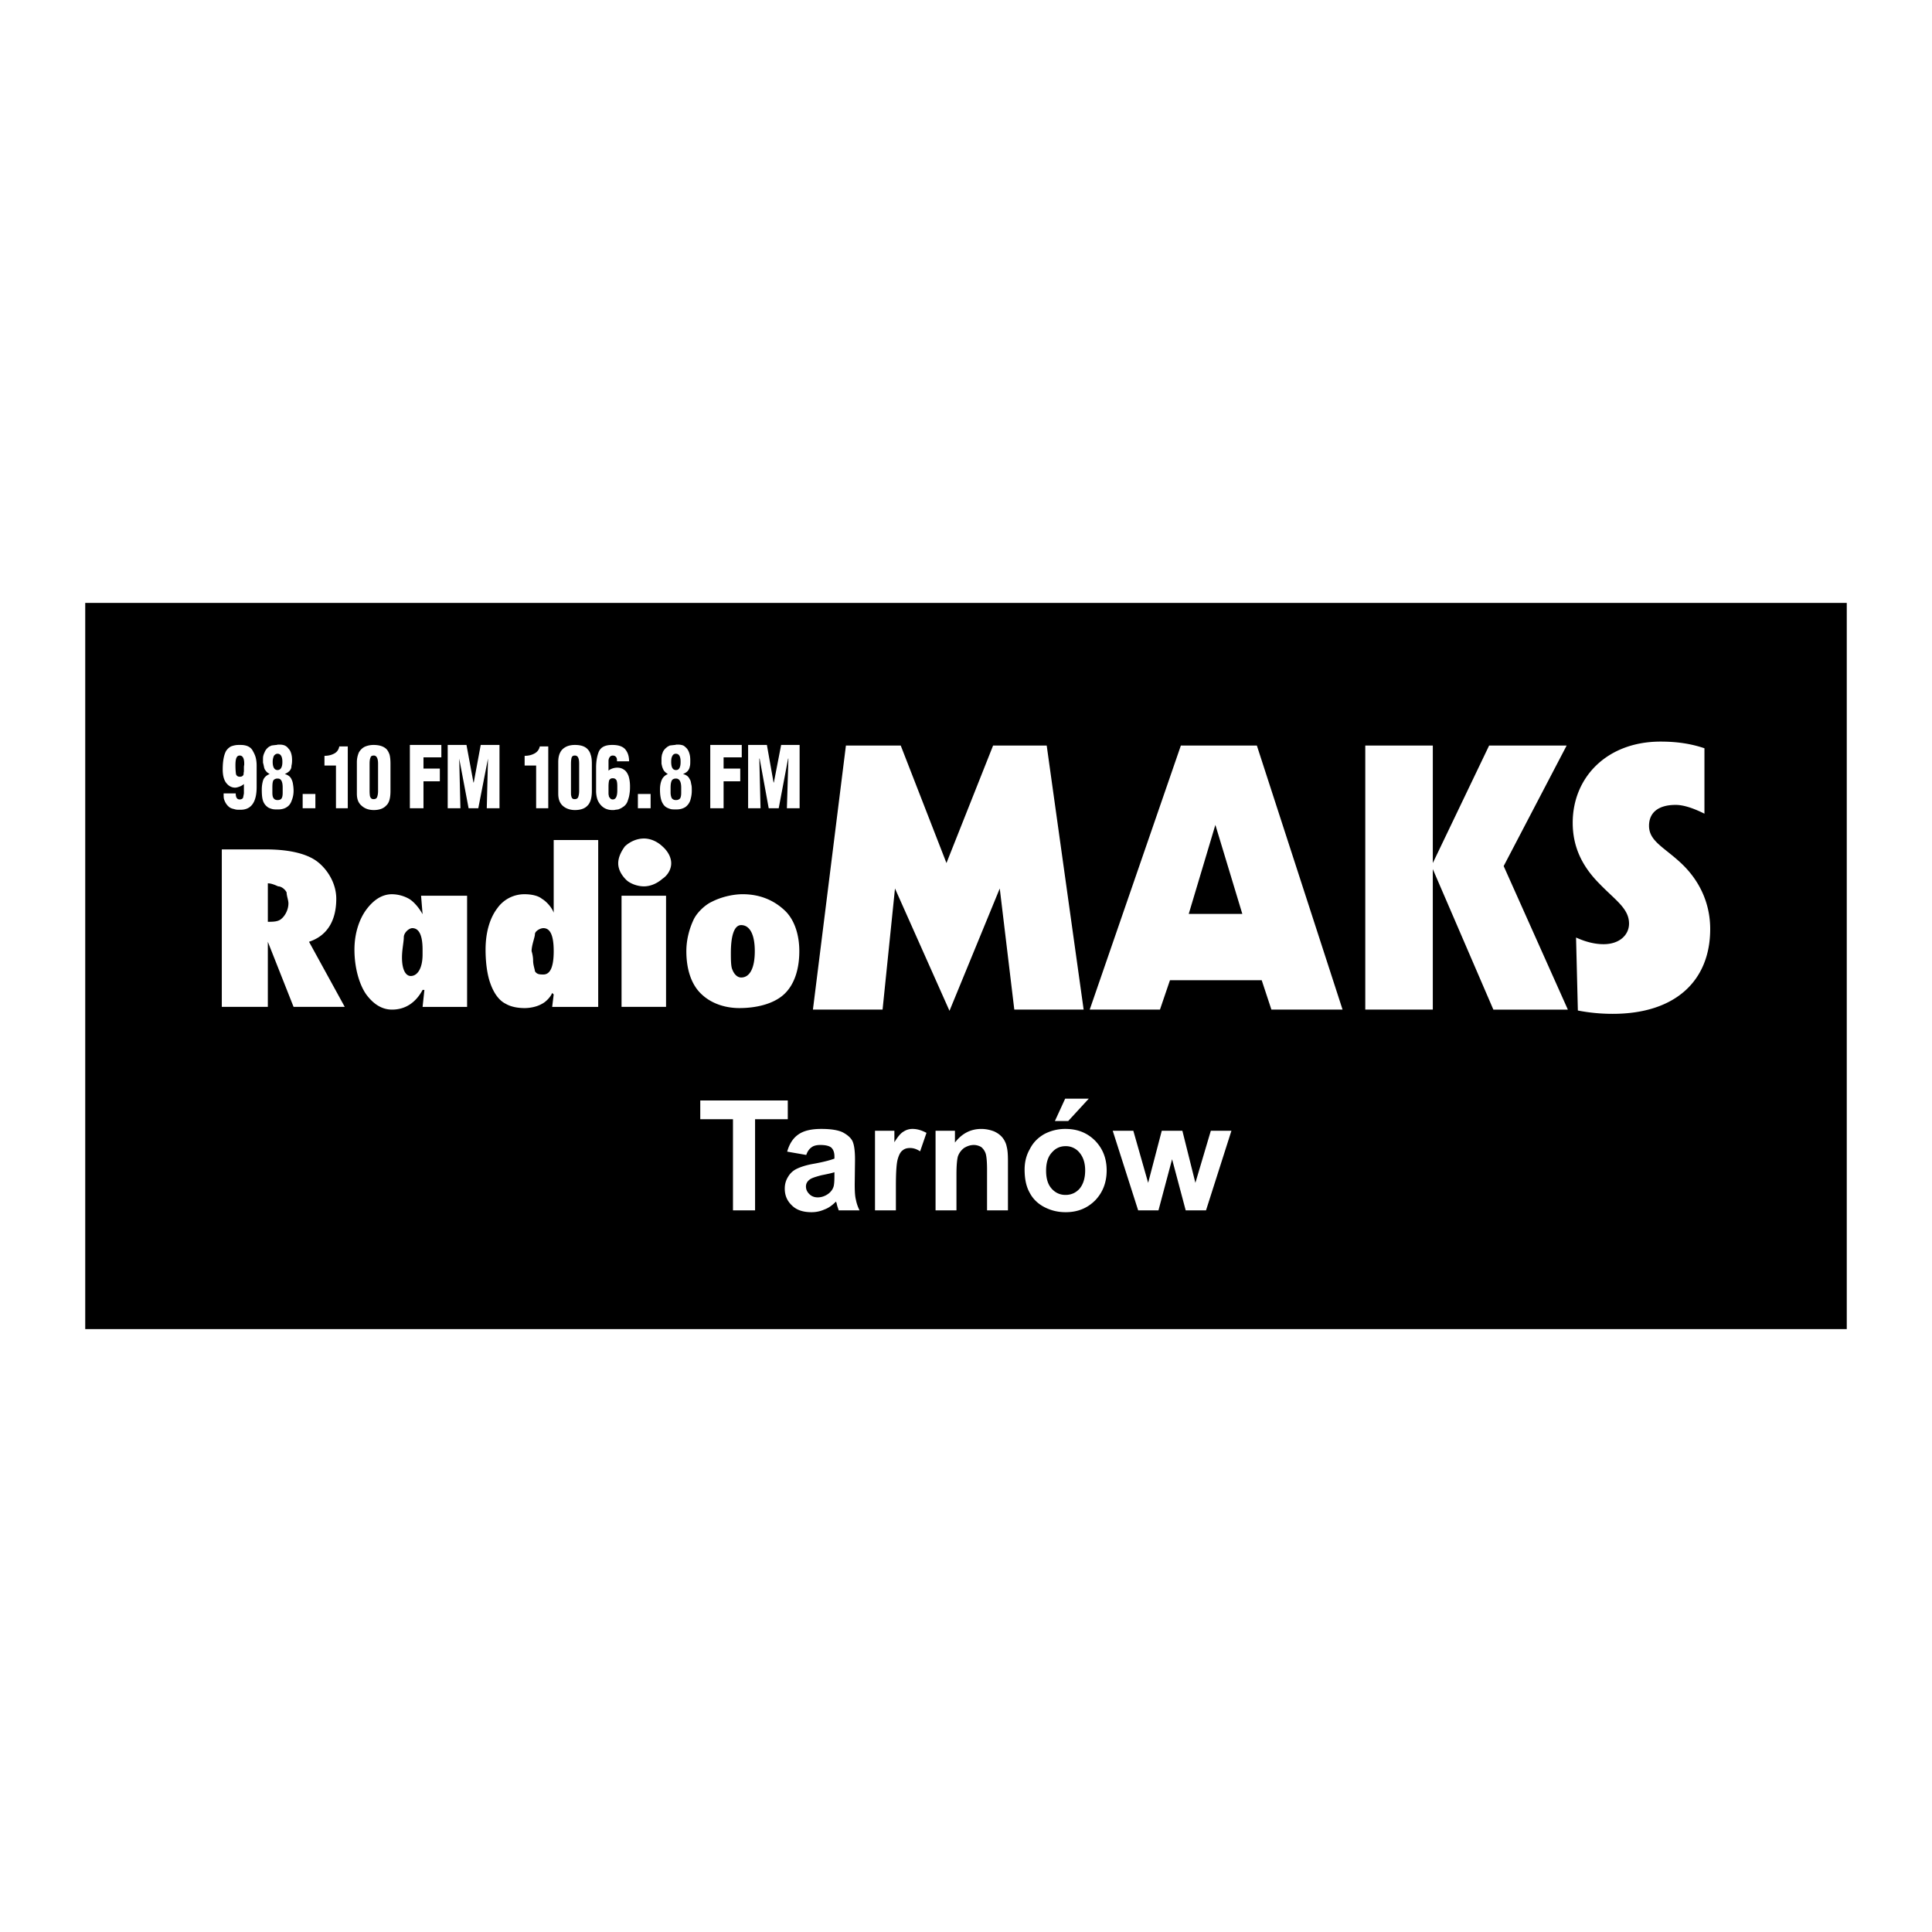
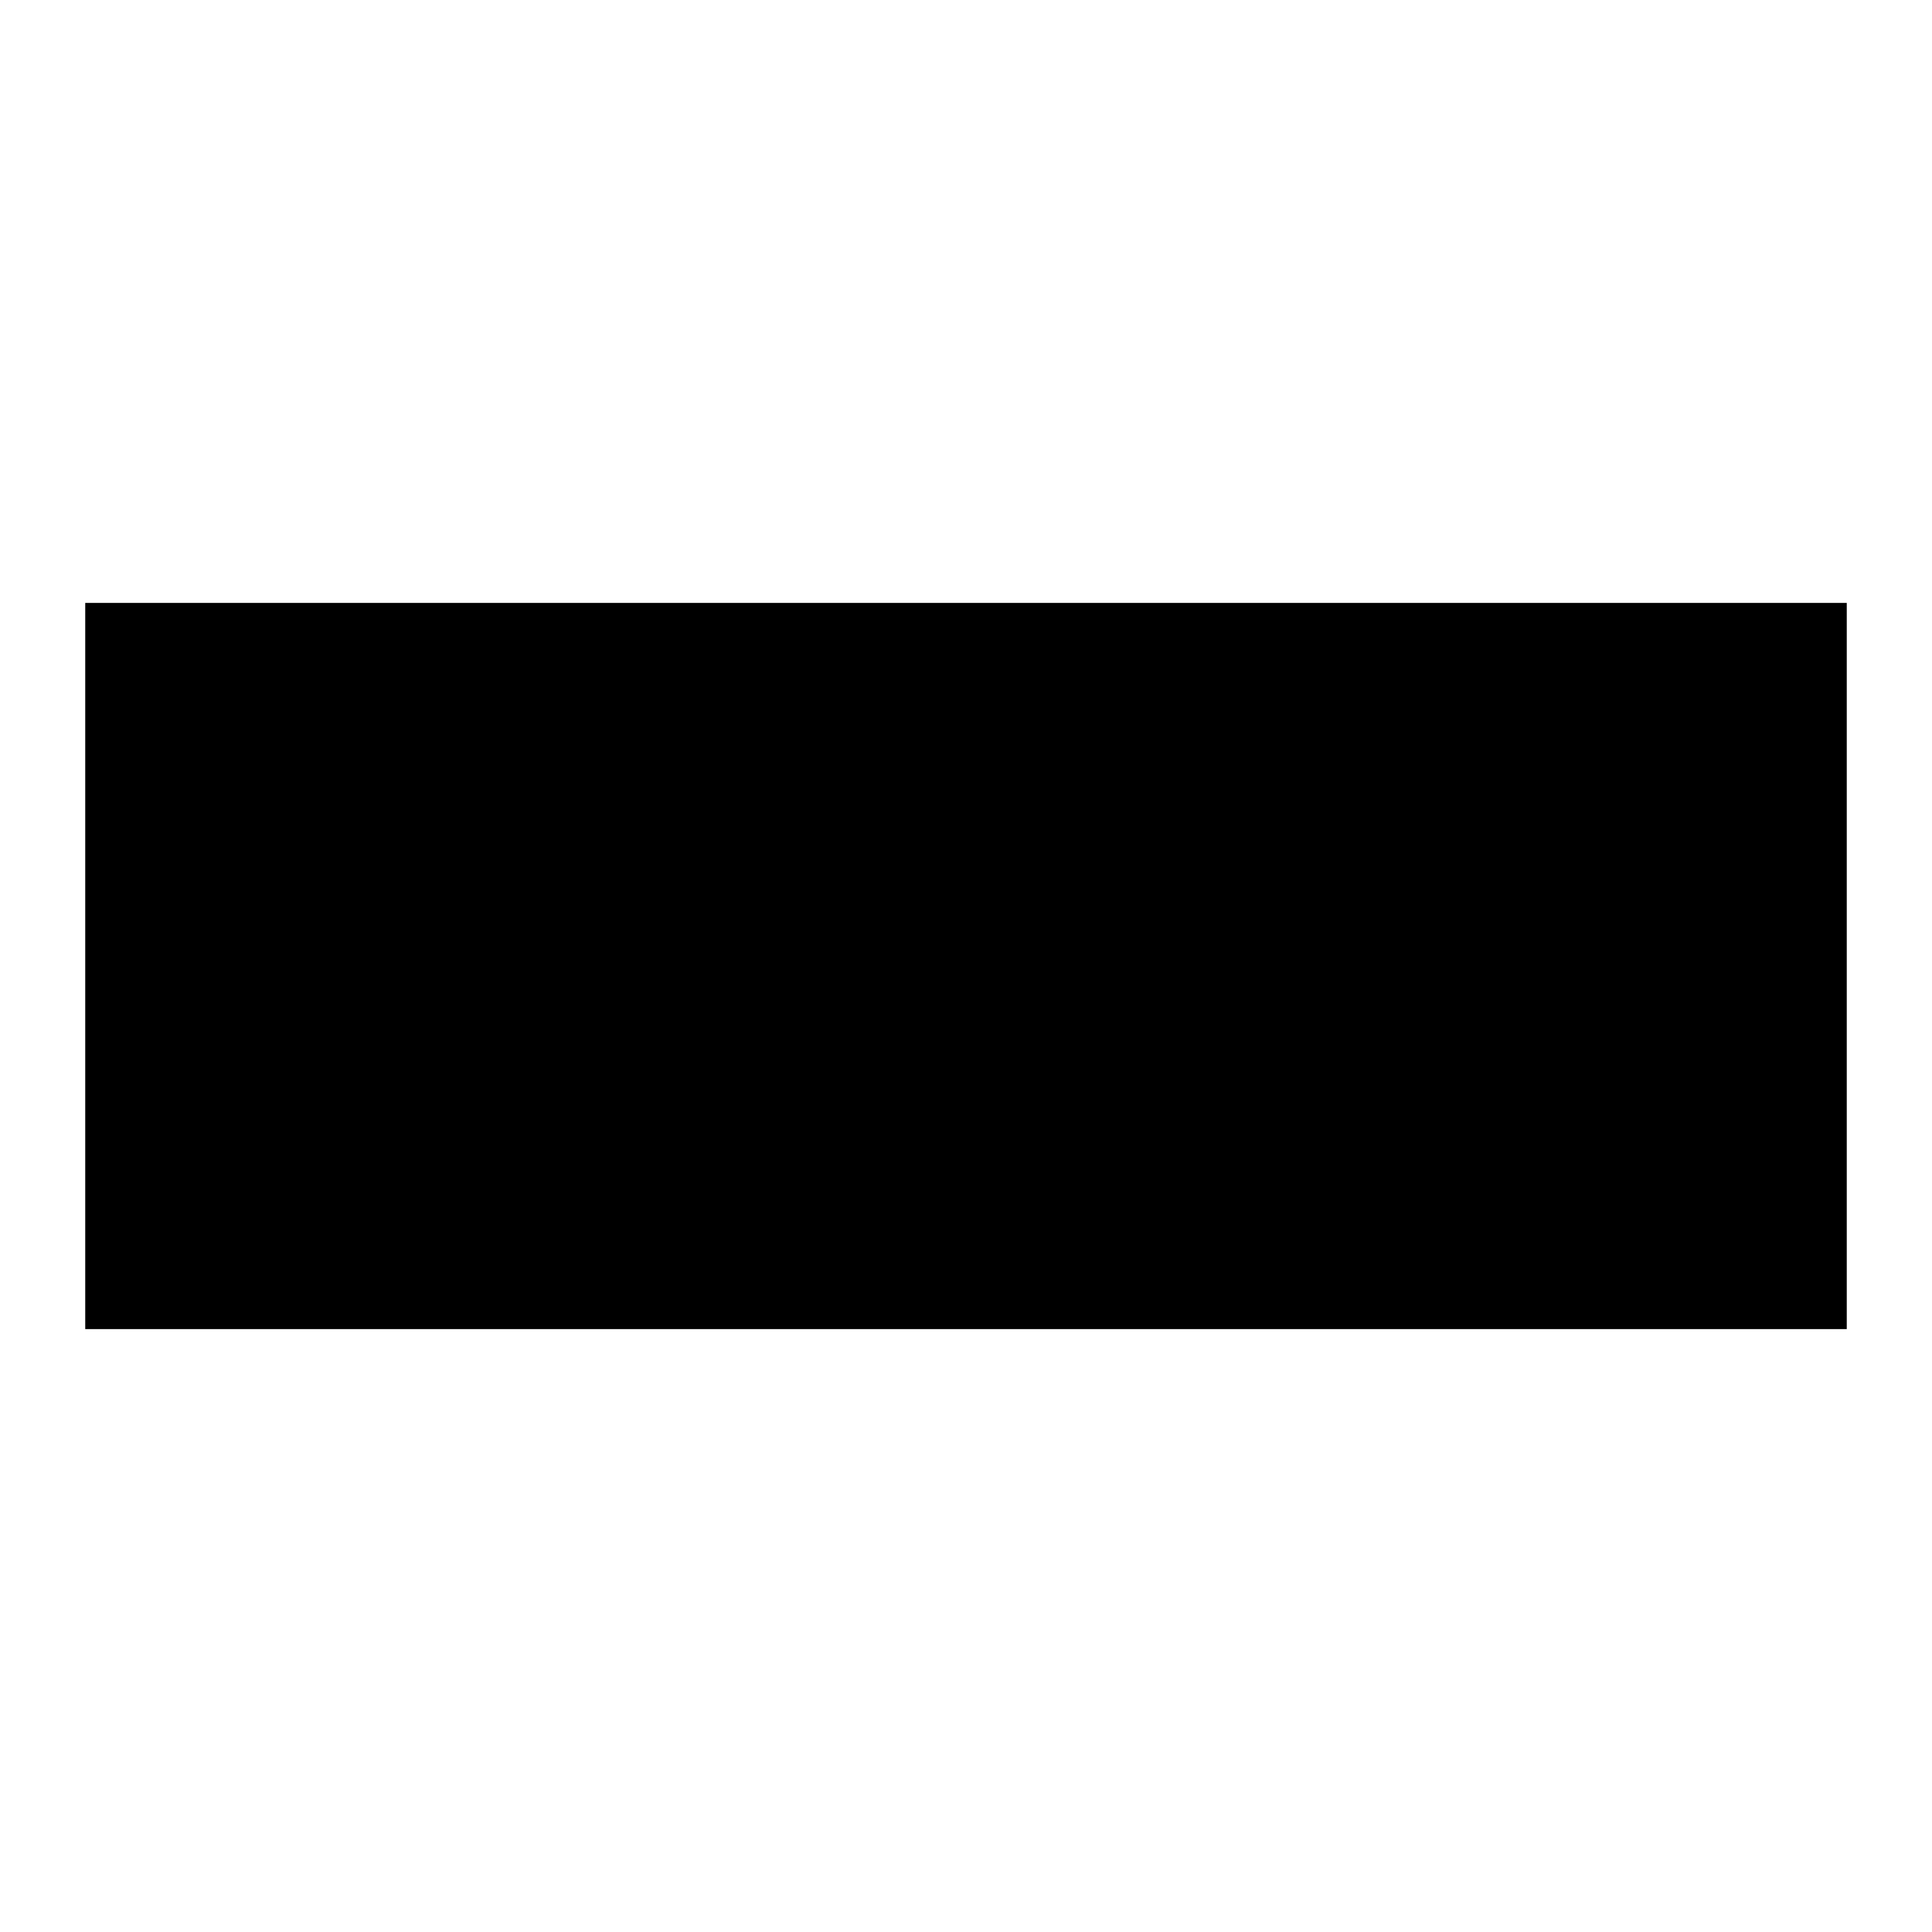
<svg xmlns="http://www.w3.org/2000/svg" width="2500" height="2500" viewBox="0 0 192.756 192.756">
  <g fill-rule="evenodd" clip-rule="evenodd">
    <path fill="#fff" d="M0 0h192.756v192.756H0V0z" />
    <path d="M8.504 60.153h175.748v72.451H8.504V60.153z" />
-     <path d="M81.105 100.729h6.949l1.239-12.085 5.438 12.206 5.015-12.206 1.451 12.085h6.918l-3.686-26.346h-5.348l-4.653 11.723-4.562-11.723h-5.469l-3.292 26.346zm27.616 0h7.008l.998-2.931h9.154l.967 2.931h7.1l-8.551-26.346h-7.582l-9.094 26.346zm9.879-9.547l2.658-8.883 2.689 8.883H118.6zm17.613 9.547h6.738V86.71l6.043 14.019h7.432l-6.404-14.321 6.283-12.025h-7.734l-5.619 11.723V74.383h-6.738v26.346h-.001zm21.211.09c1.086.211 2.234.332 3.473.332 6.316 0 9.73-3.354 9.73-8.459 0-2.568-1.059-4.924-3.082-6.737-1.633-1.48-3.021-2.084-3.021-3.565 0-1.299.906-2.085 2.658-2.085.756 0 1.723.302 2.871.876v-6.526c-1.42-.483-2.84-.665-4.381-.665-5.348 0-8.762 3.565-8.762 8.097 0 2.326.875 4.29 2.688 6.103 1.541 1.601 2.932 2.447 2.932 3.958 0 1.118-.938 2.054-2.539 2.054-.846 0-1.752-.211-2.748-.665l.181 7.282zM22.13 100.457V84.746h4.411c2.387 0 4.109.453 5.106 1.208 1.027.786 1.903 2.175 1.903 3.716 0 2.145-.876 3.686-2.719 4.29l3.565 6.496H29.29l-2.568-6.496v6.496H22.13v.001zm4.592-8.49c.514 0 1.027 0 1.36-.302.363-.302.695-.906.695-1.541 0-.302-.182-.755-.182-1.088-.15-.302-.513-.604-.846-.604-.332-.151-.695-.302-1.027-.302v3.837zm14.412.635c-.333 0-.846.453-.846.906s-.182 1.239-.182 2.024c0 1.209.363 1.843.876 1.843.665 0 1.178-.755 1.178-2.145v-.483c.001-1.391-.331-2.145-1.026-2.145zm1.027 6.163c-.665 1.239-1.692 1.964-3.051 1.964-1.027 0-1.874-.573-2.568-1.511-.665-.937-1.179-2.598-1.179-4.471 0-1.692.514-3.082 1.179-3.988.695-.937 1.541-1.541 2.568-1.541a3.55 3.55 0 0 1 1.691.453c.514.302 1.027.937 1.36 1.541l-.151-1.843h4.592v11.088h-4.441l.181-1.692h-.181zm12.055-6.163c-.333 0-.847.302-.847.604s-.332 1.087-.332 1.692c0 0 .151.453.151.937 0 .453.181.907.181 1.058.182.332.514.332.847.332.694 0 1.027-.785 1.027-2.326s-.332-2.297-1.027-2.297zm.876 6.464c-.182.454-.695.938-1.027 1.089-.514.302-1.208.422-1.722.422-.665 0-1.36-.12-1.874-.422-.694-.333-1.208-1.089-1.541-2.025-.333-.906-.483-2.145-.483-3.383 0-1.843.483-3.233 1.178-4.139a3.297 3.297 0 0 1 2.719-1.39c.695 0 1.36.151 1.722.453.514.302 1.027.937 1.178 1.39V83.81h4.441v16.647h-4.592l.151-1.239-.15-.152zm11.36 1.391h-4.441V89.369h4.441v11.088zm-2.205-16.799c.665 0 1.329.302 1.843.786.514.453.876 1.058.876 1.692 0 .604-.362 1.208-.876 1.541-.514.453-1.178.755-1.843.755-.695 0-1.39-.302-1.722-.604-.513-.483-.846-1.087-.846-1.692 0-.634.333-1.239.665-1.692.513-.484 1.208-.786 1.903-.786zm4.23 11.239c0-1.208.332-2.296.695-3.082.332-.755 1.178-1.541 1.843-1.843.876-.454 2.055-.755 3.082-.755 1.722 0 3.082.604 4.109 1.541 1.027.906 1.541 2.447 1.541 4.139 0 1.844-.514 3.384-1.541 4.32-1.027.938-2.719 1.359-4.441 1.359-1.36 0-2.75-.422-3.747-1.359-1.028-.936-1.541-2.476-1.541-4.32zm5.468-2.598c-.695 0-1.027 1.057-1.027 2.779 0 .604 0 1.36.151 1.663.181.482.514.785.876.785.846 0 1.36-.906 1.36-2.629 0-1.691-.514-2.598-1.36-2.598zM23.913 77.495c.211 0 .332-.061.393-.242v-.151c.03-.091.03-.151.03-.242v-.302c0-.151.03-.242.03-.272v-.09c0-.543-.151-.816-.453-.816s-.423.302-.423.967c0 .423.03.725.06.907.06.15.181.241.363.241zm.422.725a1.234 1.234 0 0 1-.393.242c-.151.061-.332.121-.483.121-.333 0-.635-.151-.876-.453s-.363-.755-.363-1.36c0-.846.121-1.45.333-1.843.121-.181.271-.332.483-.453.242-.091.483-.151.786-.151h.182c.574 0 .997.181 1.208.574.121.212.242.453.302.695.061.241.091.513.091.785v2.146c0 1.51-.544 2.266-1.601 2.266h-.121c-.151 0-.272 0-.393-.03-.091-.03-.151-.03-.212-.061-.061 0-.121-.03-.211-.06-.212-.091-.393-.272-.544-.514a1.958 1.958 0 0 1-.182-.423c-.03-.151-.03-.332-.03-.544h1.208c0 .393.121.604.393.604.151 0 .271-.061.332-.151.03-.121.061-.272.091-.454v-.936zm4.079-.997c.302.09.544.242.665.514.061.121.121.272.151.483.03.182.061.423.061.665 0 .362-.061.665-.182.967-.09.272-.241.514-.483.665-.211.151-.514.241-.876.241h-.061c-.181 0-.332 0-.483-.03a1.718 1.718 0 0 1-.423-.151 1.282 1.282 0 0 1-.514-.604c-.121-.303-.151-.695-.151-1.209 0-.362.06-.695.151-.967.121-.271.333-.453.635-.574-.151-.091-.302-.181-.393-.333-.091-.091-.151-.242-.181-.423l-.061-.272c-.03-.091-.03-.121-.03-.151v-.242c0-.151 0-.272.03-.393s.061-.211.121-.332c.091-.242.241-.423.453-.574.061-.03.09-.061.121-.061.061-.03.091-.03.121-.061.031 0 .182-.03.514-.06l.121-.031h.18c.211 0 .363.031.514.091a.903.903 0 0 1 .363.302c.121.121.211.272.271.483.061.181.091.423.091.665v.061c0 .211-.03.393-.061.514 0 .151-.03.272-.09.362-.091.183-.302.335-.574.455zm-.725-2.024c-.151 0-.271.091-.362.211a1.504 1.504 0 0 0-.121.604c0 .544.182.815.483.815.302 0 .483-.271.483-.785v-.061c0-.512-.181-.784-.483-.784zm-.514 3.384v.484c0 .271.03.453.121.574.091.121.211.181.393.181h.03c.151 0 .302-.061.363-.151.09-.121.121-.332.121-.574v-.514c0-.604-.151-.906-.483-.906h-.03a.526.526 0 0 0-.393.151c-.091.12-.122.362-.122.755zm3.022 2.054v-1.42h1.269v1.42h-1.269zm3.323 0v-4.26h-1.148v-.967c.393 0 .725-.091.997-.242s.423-.393.483-.695h.846v6.164H33.52zM37.267 79.731c.181 0 .302-.061.362-.212.061-.181.091-.363.091-.604v-2.719c0-.543-.151-.816-.423-.816-.181 0-.302.061-.333.212-.061.121-.09.332-.09.604v2.719c0 .272.03.453.03.483.06.242.181.333.363.333zm-1.662-.544v-3.142c0-.393.091-.726.211-.997.151-.242.332-.423.574-.544.272-.121.574-.181.876-.181.544 0 .967.121 1.269.393.151.151.241.333.332.574.061.242.091.543.091.906v2.719c0 .695-.121 1.178-.423 1.45-.272.302-.695.453-1.239.453-.514 0-.907-.151-1.208-.423-.332-.271-.483-.664-.483-1.208zM40.892 80.637v-6.314h3.142v1.239h-1.783v1.118h1.632v1.269h-1.632v2.689h-1.359v-.001zm3.776 0v-6.314h1.873l.695 3.746h.03l.695-3.746h1.873v6.314h-1.269l.121-4.955-.967 4.955h-.967l-.937-4.955.121 4.955h-1.268zM53.491 80.637v-4.26h-1.148v-.967c.393 0 .725-.091.997-.242s.453-.393.514-.695h.846v6.164h-1.209zM57.328 79.731c.182 0 .302-.061.363-.212.06-.181.091-.363.091-.604v-2.719c0-.543-.121-.816-.423-.816-.181 0-.272.061-.332.212-.03.121-.061.332-.061.604v2.719c0 .272 0 .453.03.483.03.242.15.333.332.333zm-1.632-.544v-3.142c0-.393.061-.726.211-.997.121-.242.333-.423.574-.544s.544-.181.876-.181c.544 0 .967.121 1.239.393.15.151.271.333.332.574.091.242.121.543.121.906v2.719c0 .695-.151 1.178-.423 1.45-.272.302-.695.453-1.269.453-.483 0-.906-.151-1.208-.423s-.453-.664-.453-1.208zm5.439.574c.302 0 .453-.302.453-.906v-.423c0-.272-.03-.483-.09-.604-.091-.121-.182-.181-.363-.181s-.272.06-.363.211c-.03.121-.061.333-.061.604v.665c0 .061 0 .151.03.242 0 .091.03.151.091.211.061.12.182.181.303.181zm-.424-2.87c.091-.091.212-.151.363-.211.181-.061.333-.09.514-.09.242 0 .453.06.634.181.212.121.363.333.483.635.091.272.151.635.151 1.027v.151c0 .272-.03.514-.061.695-.03.212-.091.393-.151.574a1.146 1.146 0 0 1-.544.695c-.121.091-.272.151-.423.211-.09 0-.181.03-.271.03-.091.03-.182.03-.302.03-.453 0-.846-.151-1.148-.483a1.698 1.698 0 0 1-.363-.604 2.816 2.816 0 0 1-.121-.876V76.59c0-.604.09-1.148.272-1.602.211-.453.634-.665 1.329-.665h.03c.544 0 .967.121 1.239.393.271.302.423.695.423 1.239h-1.208v-.091c0-.151-.03-.271-.09-.332-.091-.121-.212-.151-.333-.151a.367.367 0 0 0-.302.151.698.698 0 0 0-.121.423v.936zm2.931 3.746v-1.42h1.27v1.42h-1.27zm4.502-3.414c.333.09.544.242.665.514.091.121.121.272.151.483.06.182.06.423.06.665 0 .362-.06.665-.151.967a1.37 1.37 0 0 1-.483.665c-.242.151-.514.241-.907.241h-.03c-.181 0-.363 0-.514-.03a2.046 2.046 0 0 1-.393-.151c-.242-.121-.393-.332-.514-.604-.121-.303-.181-.695-.181-1.209 0-.362.06-.695.181-.967.121-.271.333-.453.604-.574a1.366 1.366 0 0 1-.393-.333 1.915 1.915 0 0 1-.181-.423l-.061-.272v-.151-.242c0-.151 0-.272.03-.393 0-.121.061-.211.091-.332.091-.242.272-.423.483-.574a.232.232 0 0 1 .121-.061c.03-.03.061-.03.09-.061.03 0 .211-.03.544-.06l.121-.031h.182c.181 0 .363.031.514.091.121.061.242.182.362.302.091.121.182.272.242.483.061.181.091.423.091.665v.061c0 .211 0 .393-.03.514-.031.151-.061.272-.121.362-.09.183-.271.335-.573.455zm-.725-2.024a.374.374 0 0 0-.333.211c-.09.151-.121.332-.121.604 0 .544.151.815.484.815.302 0 .453-.271.453-.785v-.061c0-.512-.151-.784-.483-.784zm-.514 3.384v.484c0 .271.06.453.121.574a.488.488 0 0 0 .393.181h.03a.526.526 0 0 0 .393-.151c.091-.121.121-.332.121-.574v-.514c0-.604-.181-.906-.514-.906h-.03c-.151 0-.302.061-.363.151-.091.12-.151.362-.151.755zM70.863 80.637v-6.314h3.142v1.239h-1.813v1.118h1.662v1.269h-1.662v2.689h-1.329v-.001zm3.777 0v-6.314h1.873l.665 3.746h.03l.726-3.746h1.843v6.314h-1.269l.151-4.955h-.03l-.937 4.955h-.998l-.906-4.955h-.031l.121 4.955H74.64zM73.129 120.76v-9.094h-3.263v-1.874h8.731v1.874h-3.263v9.094h-2.205zm7.312-5.53l-1.904-.332c.211-.755.574-1.329 1.088-1.692.544-.393 1.299-.573 2.326-.573.967 0 1.662.12 2.115.332.453.241.785.514.967.846.181.363.272.967.272 1.903l-.03 2.447c0 .695.03 1.209.121 1.541.061.332.181.695.363 1.058h-2.085c-.03-.151-.121-.332-.181-.604a.88.88 0 0 0-.091-.271c-.362.362-.725.634-1.148.785a3.118 3.118 0 0 1-1.299.271c-.816 0-1.48-.211-1.934-.664-.483-.453-.725-.997-.725-1.691 0-.454.121-.847.333-1.179.211-.362.514-.635.906-.815.393-.182.937-.363 1.662-.484.997-.181 1.662-.362 2.055-.514v-.211c0-.423-.121-.694-.302-.876-.211-.182-.574-.272-1.118-.272-.393 0-.695.091-.876.242-.213.149-.394.391-.515.753zm2.809 1.723c-.272.091-.695.181-1.299.302-.574.151-.937.271-1.118.393-.272.182-.423.424-.423.726s.121.544.332.755c.212.212.483.333.846.333.362 0 .725-.121 1.057-.362.272-.212.423-.424.514-.695.061-.182.091-.544.091-1.027v-.425zm6.134 3.807h-2.085v-7.946h1.934v1.148c.332-.544.634-.906.906-1.058a1.6 1.6 0 0 1 .906-.271c.483 0 .937.151 1.39.393l-.635 1.843c-.362-.242-.694-.332-.997-.332s-.544.061-.755.241c-.211.151-.362.453-.483.876-.121.424-.181 1.3-.181 2.659v2.447zm11.178 0h-2.084v-4.049c0-.876-.061-1.42-.152-1.661a1.442 1.442 0 0 0-.422-.604 1.459 1.459 0 0 0-.727-.212c-.392 0-.694.121-.996.303a1.81 1.81 0 0 0-.604.815c-.091.302-.151.937-.151 1.812v3.596h-2.085v-7.946h1.934v1.179c.695-.906 1.571-1.359 2.629-1.359.453 0 .875.091 1.268.241.395.182.666.393.877.665.182.241.332.544.393.876.09.332.121.785.121 1.42v4.924h-.001zm1.663-4.079c0-.694.15-1.39.514-2.023.332-.665.814-1.148 1.449-1.511a4.464 4.464 0 0 1 2.115-.514c1.209 0 2.176.393 2.961 1.178.756.786 1.148 1.753 1.148 2.961 0 1.209-.393 2.206-1.148 2.991-.785.785-1.752 1.178-2.932 1.178-.754 0-1.418-.15-2.084-.482-.664-.333-1.178-.816-1.51-1.45-.363-.636-.513-1.421-.513-2.328zm2.144.121c0 .786.182 1.39.574 1.812.363.394.816.604 1.359.604.574 0 1.027-.211 1.391-.604.361-.423.574-1.026.574-1.843 0-.785-.213-1.359-.574-1.782a1.737 1.737 0 0 0-1.391-.635c-.543 0-.996.212-1.359.635-.392.423-.574 1.028-.574 1.813zm.877-4.955l1.027-2.235h2.355l-2.055 2.235h-1.327zm8.309 8.913l-2.539-7.946h2.055l1.48 5.197 1.359-5.197h2.055l1.299 5.197 1.541-5.197h2.055l-2.537 7.946h-2.025l-1.359-5.106-1.359 5.106h-2.025z" fill="#fff" />
  </g>
</svg>